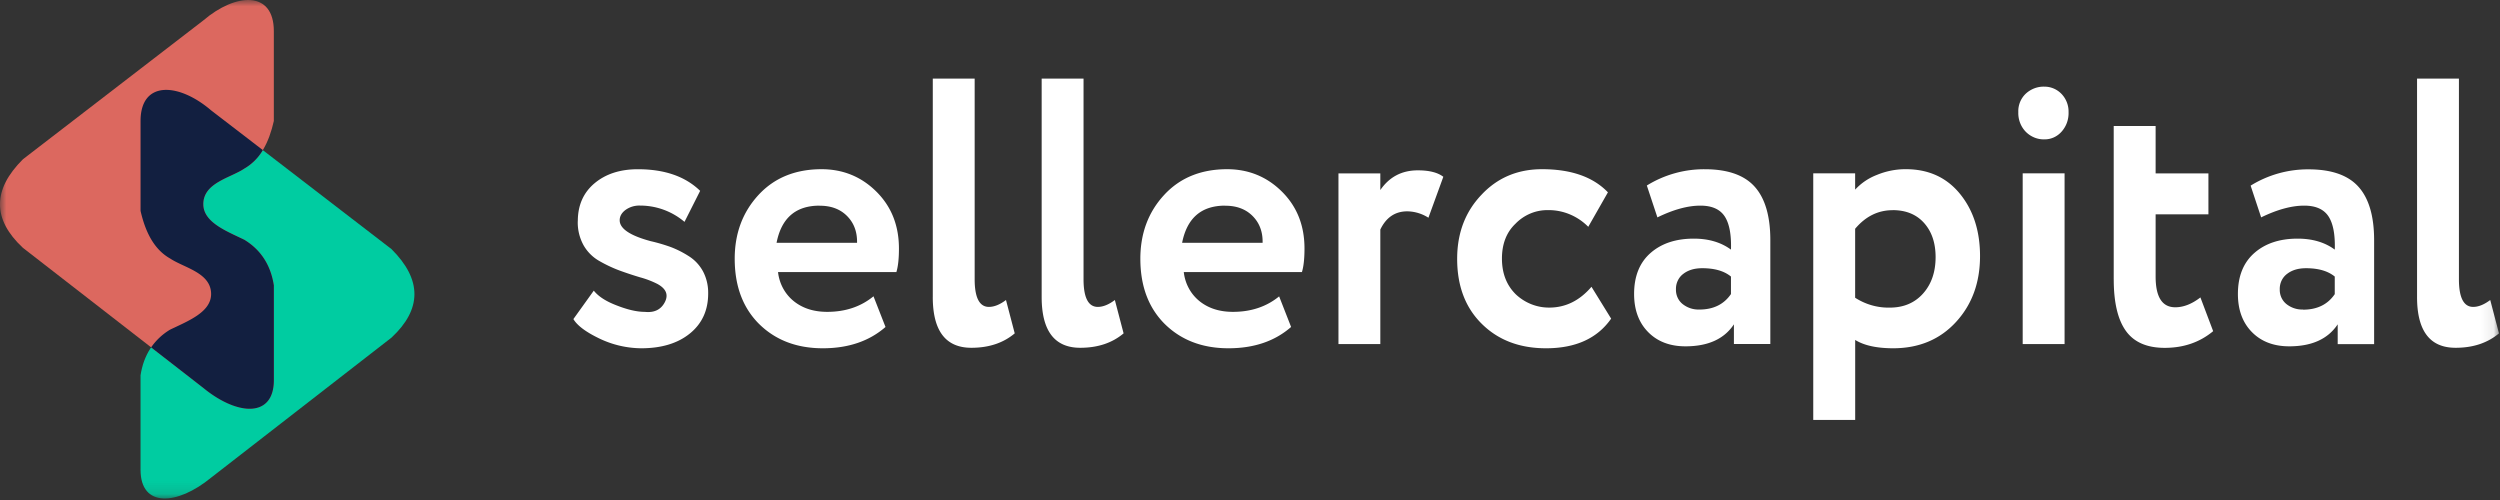
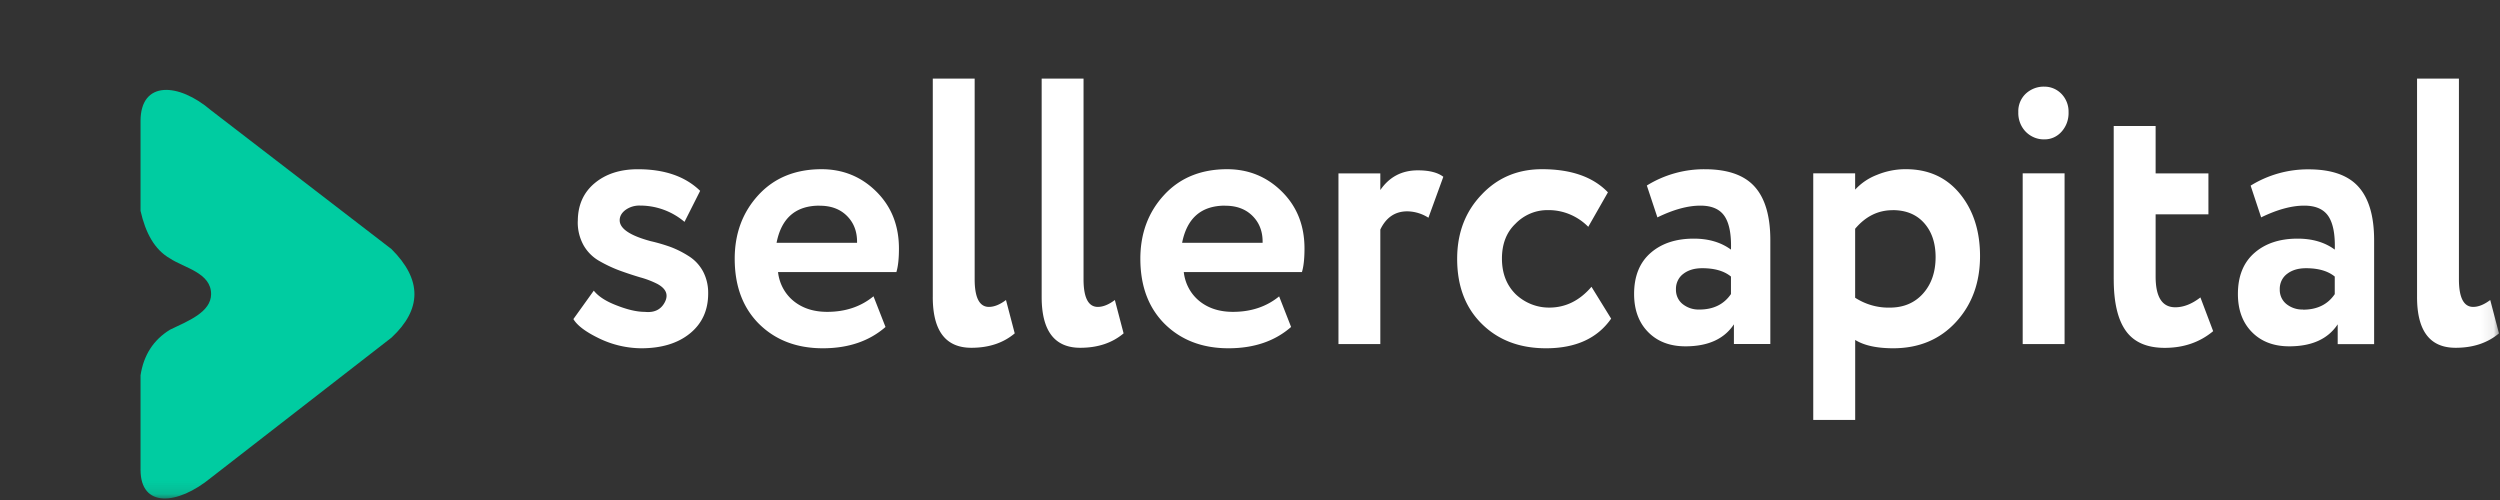
<svg xmlns="http://www.w3.org/2000/svg" width="200" height="40" fill="none">
  <rect width="100%" height="100%" fill="#333333" stroke="none" />
  <g clip-path="url(#a)">
    <mask id="b" width="200" height="40" x="0" y="0" maskUnits="userSpaceOnUse" style="mask-type:luminance">
      <path fill="#fff" d="M199.918 0H0v39.88h199.918V0Z" />
    </mask>
    <g fill-rule="evenodd" clip-rule="evenodd" mask="url(#b)">
      <path fill="#fff" d="M46.225 17.695c0-1.274.447-2.286 1.34-3.034.894-.749 2.05-1.122 3.467-1.122 2.136 0 3.796.577 4.98 1.729L54.76 17.75a5.491 5.491 0 0 0-3.554-1.304 1.888 1.888 0 0 0-1.165.349c-.31.233-.466.51-.466.827 0 .668.825 1.224 2.476 1.67.542.123 1.077.28 1.602.468.503.191.986.435 1.442.728.48.298.877.722 1.151 1.23.28.54.42 1.146.408 1.76 0 1.333-.48 2.394-1.442 3.184s-2.25 1.19-3.864 1.2a7.857 7.857 0 0 1-3.35-.758c-1.107-.526-1.816-1.052-2.127-1.578l1.632-2.275c.368.465.98.86 1.834 1.184.875.343 1.623.515 2.244.514.758.082 1.292-.176 1.603-.772.31-.597.107-1.088-.612-1.472a7.228 7.228 0 0 0-1.355-.516 28.739 28.739 0 0 1-1.69-.561 10.897 10.897 0 0 1-1.572-.744 3.344 3.344 0 0 1-1.268-1.26 3.77 3.77 0 0 1-.466-1.93l.004.001Zm23.654 6.007.962 2.457c-1.304 1.135-2.975 1.703-5.013 1.703-2.099 0-3.808-.657-5.128-1.972-1.282-1.294-1.923-3.023-1.923-5.188 0-2.023.632-3.722 1.894-5.096 1.263-1.375 2.943-2.065 5.04-2.07 1.729 0 3.195.598 4.399 1.794 1.203 1.195 1.805 2.712 1.806 4.551 0 .81-.068 1.438-.204 1.882h-9.469c.05.458.187.901.405 1.303.218.401.511.753.863 1.033.706.566 1.595.849 2.665.849 1.457 0 2.69-.414 3.7-1.242l.003-.004Zm-4.316-7.25c-1.904 0-3.05.99-3.438 2.973h6.439c.019-.87-.246-1.584-.795-2.14-.548-.555-1.282-.83-2.2-.827l-.006-.007Zm9.06 7.31V6.288h3.35v16.049c0 1.47.379 2.21 1.135 2.215.428 0 .885-.184 1.37-.552l.7 2.669c-.913.769-2.068 1.153-3.467 1.153-2.06 0-3.09-1.355-3.089-4.065v.005Zm8.71 0V6.288h3.35v16.049c0 1.47.379 2.21 1.137 2.215.426 0 .882-.184 1.368-.552l.7 2.669c-.913.769-2.068 1.153-3.467 1.153-2.058 0-3.088-1.355-3.088-4.065v.005Zm18.994-.061.961 2.456c-1.3 1.137-2.97 1.705-5.01 1.705-2.098 0-3.807-.657-5.127-1.972-1.282-1.294-1.923-3.023-1.923-5.188 0-2.023.63-3.722 1.894-5.096 1.262-1.375 2.94-2.065 5.033-2.07 1.728 0 3.194.598 4.398 1.794 1.205 1.195 1.807 2.712 1.806 4.551 0 .81-.068 1.438-.204 1.882h-9.453c.05.458.187.9.405 1.302a3.4 3.4 0 0 0 .862 1.034c.707.566 1.595.849 2.666.849 1.456 0 2.69-.414 3.7-1.242l-.008-.005Zm-4.314-7.25c-1.904 0-3.052.991-3.444 2.974h6.439c.02-.87-.245-1.584-.795-2.14-.55-.555-1.283-.83-2.199-.827l-.001-.007Zm12.409 11.073h-3.345V13.87h3.349v1.334c.719-1.051 1.719-1.577 3.002-1.577.912 0 1.591.172 2.038.516l-1.192 3.276a3.216 3.216 0 0 0-1.692-.512c-.971 0-1.69.486-2.156 1.457v9.161h-.004Zm16.897-4.58 1.572 2.547c-1.103 1.58-2.839 2.371-5.209 2.371-2.119 0-3.838-.657-5.156-1.972-1.303-1.294-1.954-3.023-1.953-5.188 0-2.043.641-3.742 1.923-5.096 1.282-1.38 2.903-2.07 4.865-2.07 2.331 0 4.088.617 5.273 1.85l-1.573 2.759a4.527 4.527 0 0 0-1.504-1.008 4.387 4.387 0 0 0-1.76-.327 3.492 3.492 0 0 0-1.386.28c-.44.188-.84.463-1.177.812-.719.687-1.079 1.617-1.078 2.79.001 1.174.37 2.125 1.107 2.853.734.69 1.69 1.07 2.68 1.062 1.302 0 2.429-.556 3.38-1.669l-.004.006Zm5.273-5.552-.845-2.55a8.697 8.697 0 0 1 4.636-1.303c1.825 0 3.155.465 3.99 1.395.835.93 1.253 2.355 1.253 4.276v8.311h-2.913v-1.575c-.777 1.174-2.068 1.76-3.875 1.76-1.242 0-2.238-.379-2.985-1.138-.748-.758-1.123-1.774-1.125-3.048 0-1.416.437-2.508 1.311-3.277.875-.769 2.03-1.153 3.467-1.152 1.184 0 2.175.293 2.972.879.037-1.212-.132-2.102-.51-2.67-.379-.567-1.024-.85-1.938-.849-1.009 0-2.155.314-3.437.94h-.001Zm3.35 7.372c1.126 0 1.971-.414 2.535-1.241v-1.399c-.545-.446-1.311-.668-2.302-.667-.619 0-1.123.151-1.515.455-.189.141-.34.329-.44.545a1.516 1.516 0 0 0-.143.696c-.007.225.038.447.13.65s.229.38.4.518c.384.305.858.46 1.34.44l-.005.003Zm12.469 8.828h-3.351V13.868h3.351v1.304a4.597 4.597 0 0 1 1.747-1.182 5.994 5.994 0 0 1 2.302-.455c1.805 0 3.242.647 4.311 1.94 1.086 1.316 1.63 2.984 1.632 5.007 0 2.124-.641 3.883-1.924 5.278-1.282 1.395-2.951 2.096-5.006 2.102-1.325 0-2.345-.222-3.058-.667v6.4l-.004-.003Zm3-16.777c-1.166 0-2.166.496-3 1.487v5.517c.829.536 1.79.81 2.766.79 1.108 0 1.995-.375 2.665-1.123.669-.749 1.004-1.72 1.006-2.913 0-1.133-.306-2.042-.918-2.73-.612-.688-1.452-1.032-2.517-1.032l-.002.004Zm13.755 10.71h-3.351V13.868h3.351v13.655Zm-3.701-18.56a1.926 1.926 0 0 1 .597-1.471c.413-.38.95-.581 1.501-.562.256 0 .507.052.743.154.236.102.449.252.629.442a2.038 2.038 0 0 1 .55 1.438c.01.289-.033.577-.131.848-.097.27-.247.518-.437.728a1.842 1.842 0 0 1-.616.452 1.765 1.765 0 0 1-.738.155 1.983 1.983 0 0 1-.809-.145 2.054 2.054 0 0 1-.692-.462 2.1 2.1 0 0 1-.458-.723 2.176 2.176 0 0 1-.139-.853Zm7.632 13.38V10.08h3.353v3.793h4.224v3.276h-4.224v4.975c0 1.639.523 2.458 1.572 2.458.661 0 1.332-.263 2.011-.789l1.02 2.7c-1.07.89-2.362 1.335-3.874 1.335-1.42 0-2.455-.45-3.104-1.35-.65-.901-.976-2.28-.976-4.139l-.002.006Zm11.798-4.945-.845-2.549a8.702 8.702 0 0 1 4.636-1.303c1.827 0 3.158.464 3.992 1.394.835.93 1.252 2.355 1.252 4.276v8.312h-2.914v-1.584c-.779 1.174-2.07 1.76-3.874 1.76-1.245 0-2.24-.379-2.987-1.138-.747-.758-1.122-1.774-1.122-3.048 0-1.416.437-2.508 1.311-3.277.875-.769 2.029-1.153 3.467-1.152 1.185 0 2.176.293 2.972.879.037-1.212-.133-2.102-.51-2.67-.379-.567-1.024-.85-1.938-.849-1.009 0-2.158.314-3.444.94l.004.01Zm3.35 7.373c1.127 0 1.972-.414 2.535-1.242v-1.407c-.546-.446-1.312-.668-2.302-.667-.618 0-1.123.151-1.514.455a1.456 1.456 0 0 0-.441.545 1.53 1.53 0 0 0-.142.696c-.006.225.039.447.13.65.093.203.229.38.4.518.383.305.857.46 1.339.44l-.005.012Zm9.119-1.002V6.288h3.35v16.049c0 1.47.379 2.21 1.136 2.215.427 0 .882-.184 1.369-.552l.699 2.669c-.914.769-2.069 1.153-3.466 1.153-2.059.004-3.088-1.35-3.088-4.06v.01Z" />
      <path fill="#00CCA1" d="M11.244 37.59c0 3.046 2.942 2.843 5.645.622l14.437-11.207c2.434-2.275 2.446-4.635-.01-7.08L16.888 8.829c-2.616-2.236-5.645-2.392-5.645.853v7.188c.397 1.735 1.102 3.1 2.373 3.815 1.11.742 3.272 1.13 3.272 2.839 0 1.458-1.866 2.165-3.285 2.85-1.324.81-2.111 2.028-2.36 3.653v7.564Z" />
-       <path fill="#DC685F" d="M21.908 30.406c0 3.045-2.94 2.842-5.645.622L1.826 19.82c-2.434-2.276-2.446-4.636.01-7.08L16.262 1.637c2.616-2.235 5.645-2.393 5.645.853v7.189c-.391 1.735-1.102 3.1-2.374 3.815-1.108.742-3.271 1.13-3.271 2.839 0 1.458 1.866 2.165 3.285 2.85 1.324.81 2.11 2.027 2.36 3.653l.002 7.57Z" />
-       <path fill="#121F40" d="m21.028 12.008-4.14-3.18c-2.615-2.236-5.644-2.392-5.644.853v7.188c.397 1.735 1.102 3.1 2.373 3.815 1.11.742 3.272 1.13 3.272 2.839 0 1.458-1.866 2.165-3.285 2.85a4.889 4.889 0 0 0-1.515 1.419l4.175 3.242c2.704 2.221 5.645 2.424 5.645-.622v-7.576c-.25-1.627-1.036-2.844-2.36-3.653-1.419-.69-3.285-1.393-3.285-2.85 0-1.71 2.163-2.097 3.271-2.84a4.091 4.091 0 0 0 1.493-1.485Z" />
    </g>
  </g>
  <defs>
    <clipPath id="a">
      <path fill="#fff" d="M0 0h200v40H0z" />
    </clipPath>
  </defs>
</svg>